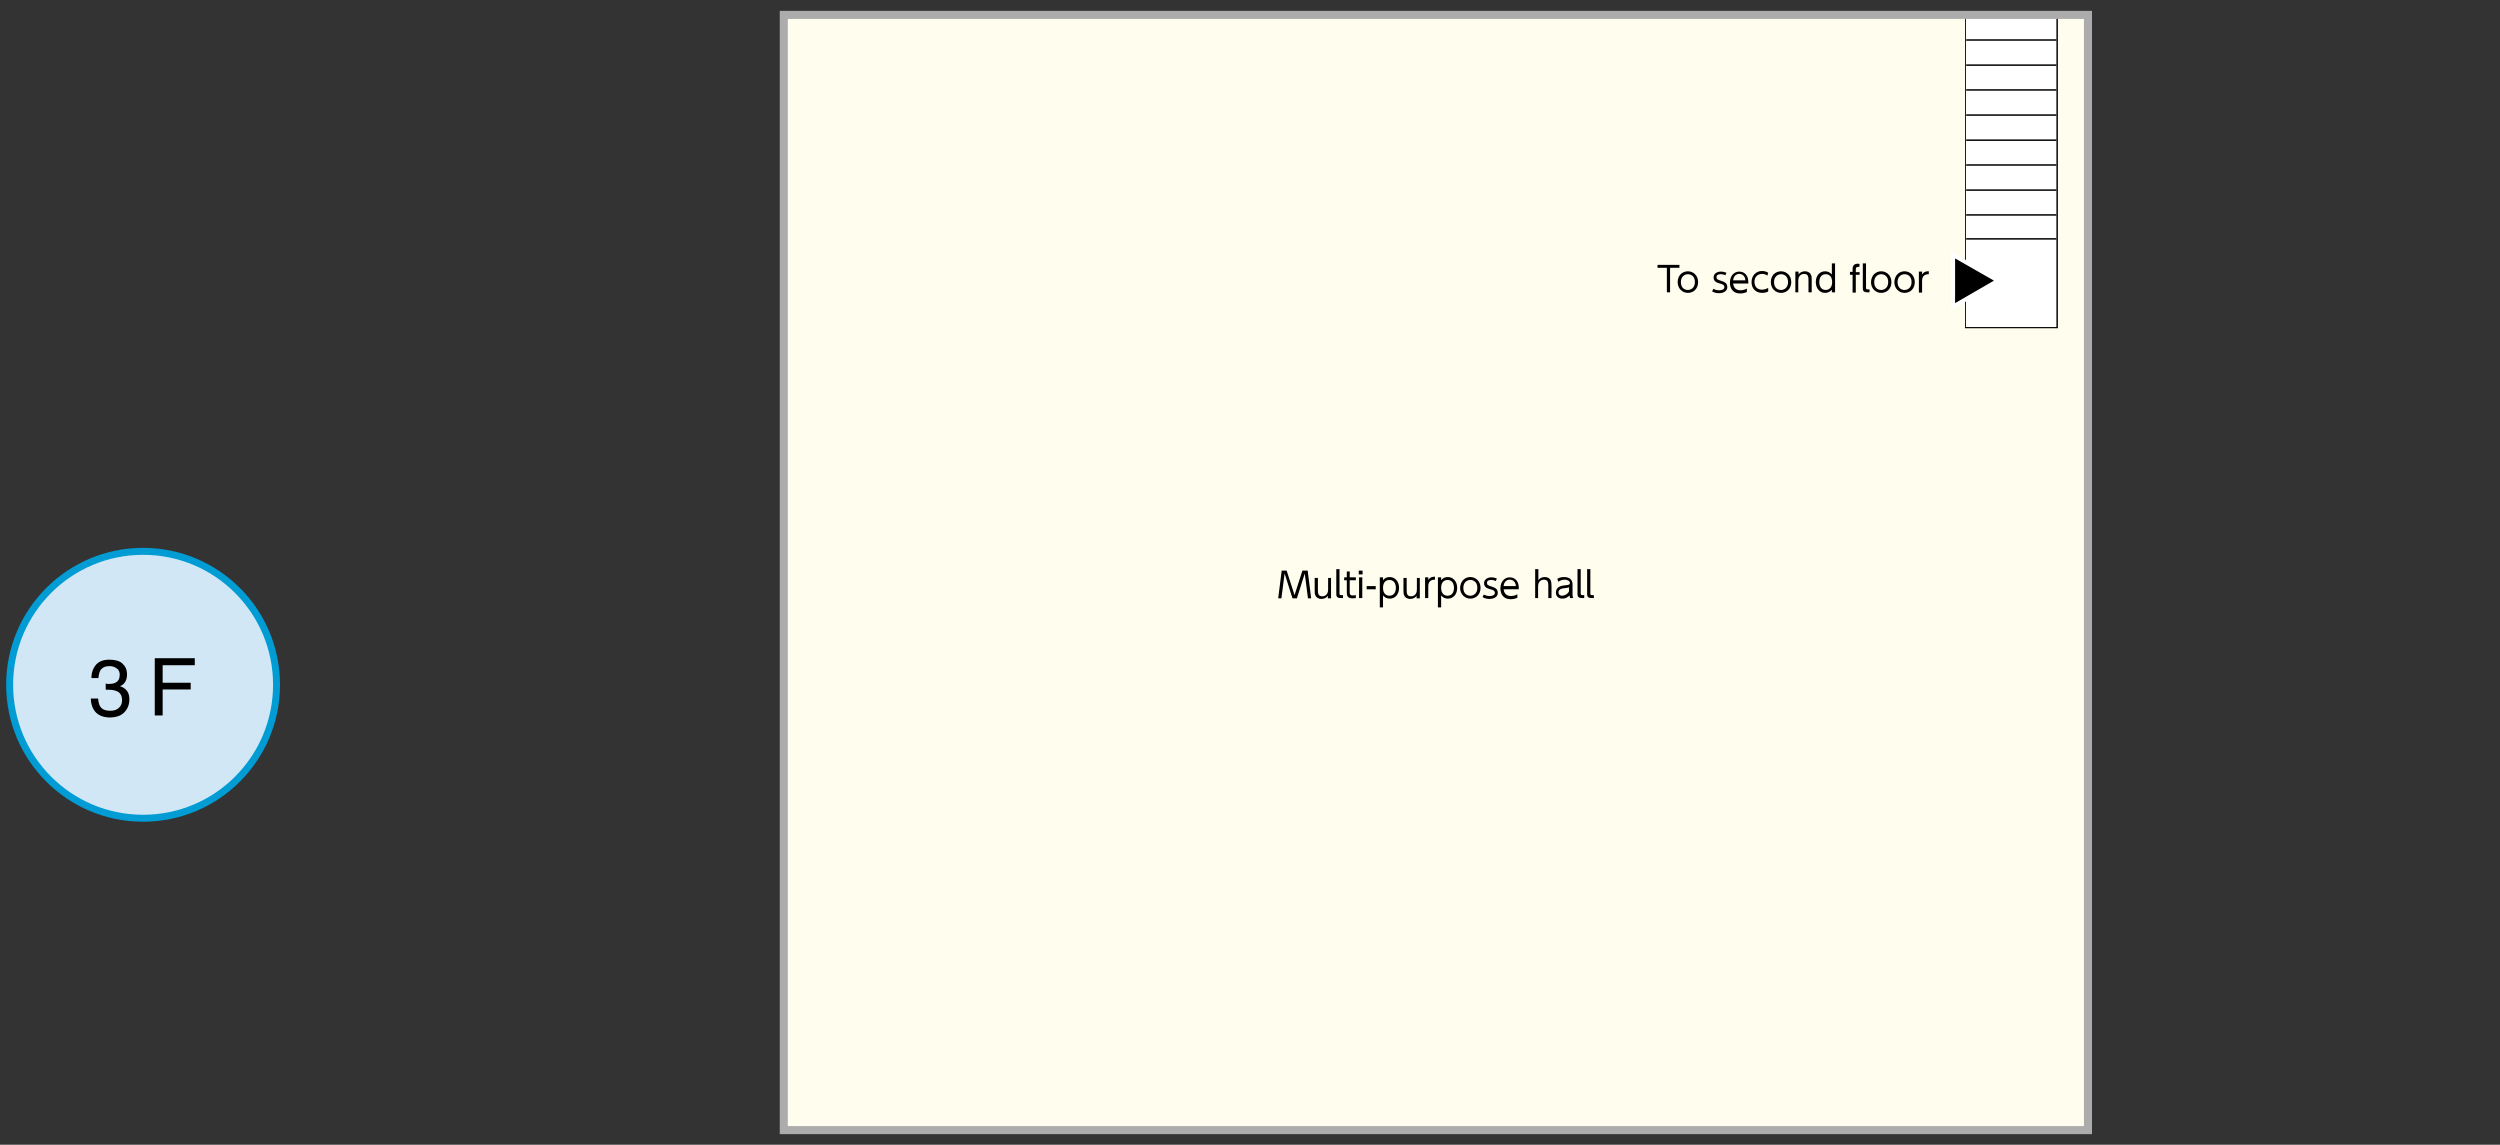
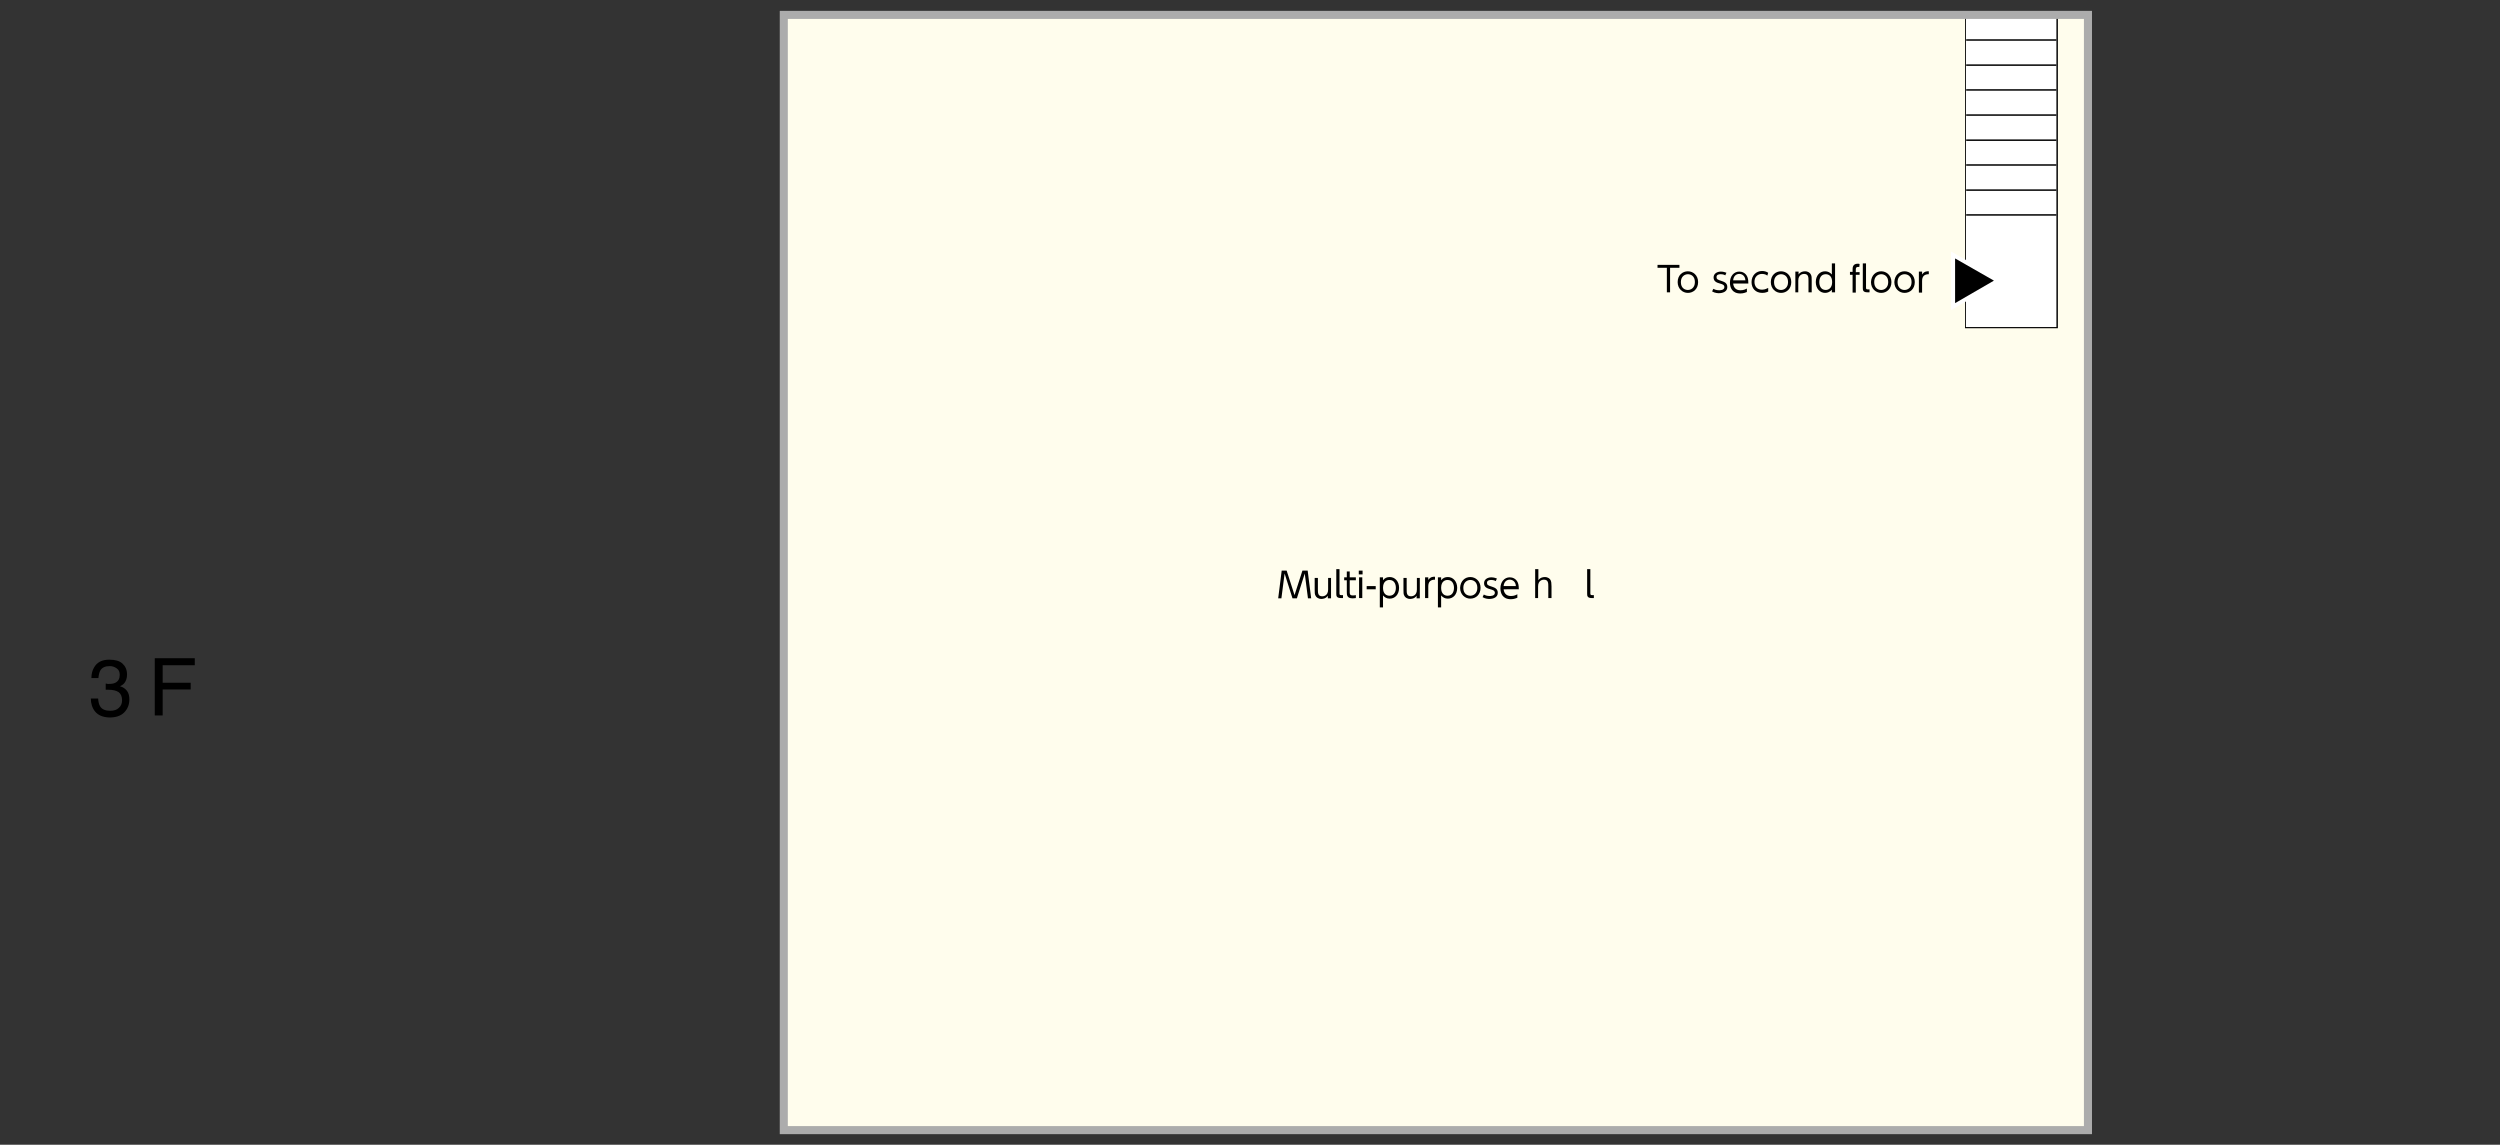
<svg xmlns="http://www.w3.org/2000/svg" version="1.1" id="レイヤー_1" x="0px" y="0px" viewBox="0 0 856.1 392" style="enable-background:new 0 0 856.1 392;" xml:space="preserve">
  <rect x="0" y="0" width="856.1" height="392" fill="#333333" stroke="none" />
  <style type="text/css">
	.st0{fill:#FFFDED;}
	.st1{fill:#FFFFFF;}
	.st2{fill:none;stroke:#000000;stroke-width:0.511;stroke-miterlimit:10;}
	.st3{fill:none;stroke:#FFFFFF;stroke-width:2.76;}
	.st4{fill:none;stroke:#ACACAC;stroke-width:2.76;stroke-miterlimit:10;}
	.st5{fill:#D1E7F5;stroke:#009CD3;stroke-width:2.385;stroke-miterlimit:10;}
</style>
  <g>
    <g>
      <rect x="269.5" y="4.1" class="st0" width="444.4" height="383.9" />
      <g>
        <rect x="673" y="5.7" class="st1" width="31.4" height="106.4" />
        <path d="M704.2,6v106h-31V6H704.2 M704.7,5.5h-0.4h-31h-0.4V6v106v0.4h0.4h31h0.4V112V6V5.5L704.7,5.5z" />
      </g>
      <line class="st2" x1="673.3" y1="30.8" x2="704.2" y2="30.8" />
      <line class="st2" x1="673.3" y1="39.4" x2="704.2" y2="39.4" />
      <line class="st2" x1="673.3" y1="22.3" x2="704.2" y2="22.3" />
      <line class="st2" x1="673.3" y1="13.7" x2="704.2" y2="13.7" />
      <line class="st2" x1="673.3" y1="48" x2="704.2" y2="48" />
      <line class="st2" x1="673.3" y1="56.5" x2="704.2" y2="56.5" />
      <line class="st2" x1="673.3" y1="65.1" x2="704.2" y2="65.1" />
      <line class="st2" x1="673.3" y1="73.6" x2="704.2" y2="73.6" />
      <g>
        <g>
          <path d="M440.6,195.4l2.7,8.4l2.7-8.4h1.8l1.2,9.5h-1.1l-1.1-8.5l-2.7,8.5h-1.5l-2.7-8.5l-1.1,8.5h-1.1l1.2-9.5H440.6z" />
          <path d="M455.8,197.8v7.1h-1.1v-0.9c-0.7,1.1-2,1.1-2.2,1.1c-1.1,0-1.8-0.6-2-1.1c-0.3-0.5-0.3-1-0.3-2.1v-4h1.1v4      c0,1.1,0,2.3,1.5,2.3c0.3,0,2-0.1,2-2.3v-4H455.8z" />
          <path d="M459.9,204.8h-0.7c-1.6,0-1.6-0.8-1.6-1.6v-8.3h1.1v8.3c0,0.3,0,0.6,0.6,0.6h0.6V204.8z" />
          <path d="M461.1,195.7h1.1v2h2.1v1h-2.1v4c0,0.7,0,1.2,1.1,1.2c0.2,0,0.4,0,1-0.1v1c-0.3,0-0.6,0.1-1.1,0.1c-2,0-2-1.2-2-2.2v-4      h-0.9v-1h0.9V195.7z" />
          <path d="M466.6,196.7h-1.3v-1.3h1.3V196.7z M466.5,204.8h-1.1v-7.1h1.1V204.8z" />
          <path d="M471.1,200.7v1.1H468v-1.1H471.1z" />
          <path d="M473.6,198.7c0.6-0.8,1.4-1.1,2.3-1.1c1.8,0,3.2,1.5,3.2,3.7c0,2.3-1.4,3.7-3.2,3.7c-1,0-1.7-0.4-2.3-1.1v4.1h-1.1      v-10.3h1.1V198.7z M475.8,204c1.7,0,2.2-1.5,2.2-2.7c0-1.2-0.5-2.7-2.2-2.7c-0.9,0-2.2,0.5-2.2,2.7      C473.6,203.5,474.9,204,475.8,204z" />
          <path d="M486.2,197.8v7.1h-1.1v-0.9c-0.7,1.1-2,1.1-2.2,1.1c-1.1,0-1.8-0.6-2-1.1c-0.3-0.5-0.3-1-0.3-2.1v-4h1.1v4      c0,1.1,0,2.3,1.5,2.3c0.3,0,2-0.1,2-2.3v-4H486.2z" />
          <path d="M488,204.8v-7.1h1.1v0.9c0.8-1.2,1.8-1.1,2.3-1.1v1c-1.5,0-2.3,0.7-2.3,2.3v4H488z" />
          <path d="M493.5,198.7c0.6-0.8,1.4-1.1,2.3-1.1c1.8,0,3.2,1.5,3.2,3.7c0,2.3-1.4,3.7-3.2,3.7c-1,0-1.7-0.4-2.3-1.1v4.1h-1.1      v-10.3h1.1V198.7z M495.7,204c1.7,0,2.2-1.5,2.2-2.7c0-1.2-0.5-2.7-2.2-2.7c-0.9,0-2.2,0.5-2.2,2.7      C493.5,203.5,494.8,204,495.7,204z" />
          <path d="M503.5,197.6c1.8,0,3.5,1.4,3.5,3.7c0,2.3-1.6,3.7-3.5,3.7c-1.8,0-3.5-1.4-3.5-3.7C500.1,198.9,501.7,197.6,503.5,197.6      z M503.5,204c1,0,2.4-0.7,2.4-2.7c0-2.1-1.4-2.7-2.4-2.7s-2.4,0.7-2.4,2.7C501.1,203.4,502.5,204,503.5,204z" />
          <path d="M512.2,199c-0.3-0.2-0.8-0.4-1.6-0.4c-0.7,0-1.4,0.2-1.4,1c0,0.7,0.4,0.9,1.7,1.3c0.8,0.3,2,0.6,2,2.1      c0,1.6-1.6,2.1-2.9,2.1c-0.2,0-1.3,0-2.3-0.6l0.4-0.9c0.4,0.2,1,0.5,2,0.5c0.3,0,1.8,0,1.8-1.1c0-0.8-0.8-1-1.5-1.2      c-1.1-0.3-2.2-0.7-2.2-2.1c0-1.3,1.2-2,2.5-2c0.9,0,1.6,0.3,1.9,0.4L512.2,199z" />
          <path d="M514.9,201.7c0.1,1.3,0.8,2.4,2.5,2.4c1.2,0,1.8-0.4,2.2-0.6v1.2c-0.3,0.1-1.1,0.5-2.2,0.5c-2.9,0-3.6-2.1-3.6-3.7      c0-2.3,1.4-3.8,3.2-3.8c0.9,0,2.2,0.4,2.8,1.9c0.3,0.8,0.3,1.7,0.3,2.2H514.9z M519.1,200.7c-0.1-1.7-1.3-2.2-2.1-2.2      c-1.2,0-2,0.9-2.1,2.2H519.1z" />
          <path d="M525.7,204.8v-9.9h1.1v3.8c0.7-1.1,2-1.1,2.2-1.1c1.1,0,1.8,0.6,2,1.1c0.2,0.5,0.3,0.9,0.3,2.1v4h-1.1v-4      c0-1.1,0-2.3-1.5-2.3c-0.3,0-2,0.1-2,2.3v4H525.7z" />
-           <path d="M533.3,198.2c0.3-0.2,1.1-0.6,2.3-0.6c0.3,0,1.6,0,2.4,0.9c0.4,0.5,0.5,1.1,0.5,1.8v3.2c0,0.8,0.1,1.1,0.3,1.3h-1.1      c-0.1-0.2-0.2-0.4-0.2-0.9c-0.7,0.7-1.5,1.1-2.5,1.1c-1.5,0-2.2-1-2.2-2.1c0-2.1,2.1-2.4,3.4-2.5c1-0.1,1.4-0.2,1.4-0.7      c0-0.8-0.9-1.2-1.8-1.2c-1.1,0-1.8,0.5-2.2,0.7L533.3,198.2z M537.4,201.1c-0.4,0.1-0.5,0.2-1.5,0.3c-1,0.1-2.2,0.3-2.2,1.5      c0,0.7,0.5,1.1,1.2,1.1c0.8,0,1.9-0.5,2.4-1.5V201.1z" />
-           <path d="M542.5,204.8h-0.7c-1.6,0-1.6-0.8-1.6-1.6v-8.3h1.1v8.3c0,0.3,0,0.6,0.6,0.6h0.6V204.8z" />
          <path d="M545.8,204.8h-0.7c-1.6,0-1.6-0.8-1.6-1.6v-8.3h1.1v8.3c0,0.3,0,0.6,0.6,0.6h0.6V204.8z" />
        </g>
      </g>
      <g>
        <g>
          <path d="M571.9,100.1h-1.1v-8.4h-3.2v-1h7.5v1h-3.2V100.1z" />
          <path d="M578,92.9c1.8,0,3.5,1.4,3.5,3.7c0,2.3-1.6,3.7-3.5,3.7c-1.8,0-3.5-1.4-3.5-3.7C574.5,94.2,576.2,92.9,578,92.9z       M578,99.3c1,0,2.4-0.7,2.4-2.7c0-2.1-1.4-2.7-2.4-2.7s-2.4,0.7-2.4,2.7C575.6,98.7,577,99.3,578,99.3z" />
          <path d="M590.8,94.3c-0.3-0.2-0.8-0.4-1.6-0.4c-0.7,0-1.4,0.2-1.4,1c0,0.7,0.4,0.9,1.7,1.3c0.8,0.3,2,0.6,2,2.1      c0,1.6-1.6,2.1-2.9,2.1c-0.2,0-1.3,0-2.3-0.6l0.4-0.9c0.4,0.2,1,0.5,2,0.5c0.3,0,1.8,0,1.8-1.1c0-0.8-0.8-1-1.5-1.2      c-1.1-0.3-2.2-0.7-2.2-2.1c0-1.3,1.2-2,2.5-2c0.9,0,1.6,0.3,1.9,0.4L590.8,94.3z" />
          <path d="M593.5,97c0.1,1.3,0.8,2.4,2.5,2.4c1.2,0,1.8-0.4,2.2-0.6v1.2c-0.3,0.1-1.1,0.5-2.2,0.5c-2.9,0-3.6-2.1-3.6-3.7      c0-2.3,1.4-3.8,3.2-3.8c0.9,0,2.2,0.4,2.8,1.9c0.3,0.8,0.3,1.7,0.3,2.2H593.5z M597.7,96c-0.1-1.7-1.3-2.2-2.1-2.2      c-1.2,0-2,0.9-2.1,2.2H597.7z" />
          <path d="M605.6,99.8c-0.3,0.1-0.9,0.5-2.1,0.5c-2.4,0-3.7-1.6-3.7-3.7c0-2.3,1.6-3.8,3.6-3.8c0.8,0,1.5,0.2,2.1,0.6l-0.3,1      c-0.2-0.2-0.8-0.6-1.8-0.6c-1.4,0-2.6,0.9-2.6,2.7c0,1.6,0.9,2.7,2.6,2.7c1.1,0,1.8-0.5,2.1-0.6V99.8z" />
          <path d="M609.9,92.9c1.8,0,3.5,1.4,3.5,3.7c0,2.3-1.6,3.7-3.5,3.7c-1.8,0-3.5-1.4-3.5-3.7C606.4,94.2,608.1,92.9,609.9,92.9z       M609.9,99.3c1,0,2.4-0.7,2.4-2.7c0-2.1-1.4-2.7-2.4-2.7s-2.4,0.7-2.4,2.7C607.5,98.7,608.9,99.3,609.9,99.3z" />
          <path d="M614.8,100.1v-7.1h1.1V94c0.5-0.8,1.4-1.1,2.2-1.1c1.1,0,1.8,0.6,2,1.1c0.3,0.5,0.3,1.1,0.3,2.1v4h-1.1v-4      c0-1.1,0-2.3-1.5-2.3c-0.3,0-2,0.1-2,2.3v4H614.8z" />
          <path d="M627.3,99.2c-0.6,0.7-1.4,1.1-2.3,1.1c-1.8,0-3.2-1.5-3.2-3.7c0-2.3,1.4-3.7,3.2-3.7c0.9,0,1.7,0.4,2.3,1.1v-3.8h1.1      v9.9h-1.1V99.2z M625.2,93.9c-1.7,0-2.2,1.5-2.2,2.7c0,1.2,0.5,2.7,2.2,2.7c0.9,0,2.2-0.6,2.2-2.7      C627.4,94.4,626.1,93.9,625.2,93.9z" />
          <path d="M636.8,93.1v1h-1.3v6.1h-1.1v-6.1h-0.9v-1h0.9v-0.8c0-0.6,0-2,1.8-2c0.2,0,0.4,0,0.6,0.1l-0.1,1c-0.1,0-0.2,0-0.3,0      c-0.9,0-0.9,0.5-0.9,1v0.8H636.8z M640.2,100.1h-0.7c-1.6,0-1.6-0.8-1.6-1.6v-8.3h1.1v8.3c0,0.3,0,0.6,0.6,0.6h0.6V100.1z" />
          <path d="M644.2,92.9c1.8,0,3.5,1.4,3.5,3.7c0,2.3-1.6,3.7-3.5,3.7c-1.8,0-3.5-1.4-3.5-3.7C640.8,94.2,642.4,92.9,644.2,92.9z       M644.2,99.3c1,0,2.4-0.7,2.4-2.7c0-2.1-1.4-2.7-2.4-2.7s-2.4,0.7-2.4,2.7C641.8,98.7,643.2,99.3,644.2,99.3z" />
          <path d="M652.2,92.9c1.8,0,3.5,1.4,3.5,3.7c0,2.3-1.6,3.7-3.5,3.7c-1.8,0-3.5-1.4-3.5-3.7C648.8,94.2,650.4,92.9,652.2,92.9z       M652.2,99.3c1,0,2.4-0.7,2.4-2.7c0-2.1-1.4-2.7-2.4-2.7s-2.4,0.7-2.4,2.7C649.8,98.7,651.2,99.3,652.2,99.3z" />
          <path d="M657.1,100.1v-7.1h1.1V94c0.8-1.2,1.8-1.1,2.3-1.1v1c-1.5,0-2.3,0.7-2.3,2.3v4H657.1z" />
        </g>
      </g>
      <g>
        <polygon class="st3" points="682.8,96.1 669.5,88.5 669.5,103.8    " />
        <polygon points="682.8,96.1 669.5,88.5 669.5,103.8    " />
      </g>
      <g>
        <polygon class="st4" points="620.4,5.1 715,5.1 715,387 268.4,387 268.4,5.1 319.5,5.1 376.1,5.1 563.8,5.1    " />
      </g>
-       <line class="st2" x1="673.3" y1="81.8" x2="704.2" y2="81.8" />
    </g>
    <g>
-       <circle class="st5" cx="49" cy="234.5" r="45.7" />
      <g>
        <g>
          <g>
            <path d="M32.6,243.7c-1-1.2-1.5-2.8-1.5-4.5h2.5c0.1,1.2,0.3,2.1,0.7,2.7c0.6,1,1.8,1.5,3.4,1.5c1.3,0,2.3-0.3,3-1       c0.8-0.7,1.1-1.6,1.1-2.6c0-1.3-0.4-2.2-1.2-2.8c-0.8-0.5-1.9-0.8-3.4-0.8c-0.2,0-0.3,0-0.5,0c-0.2,0-0.3,0-0.5,0v-2.1       c0.2,0,0.5,0,0.6,0.1c0.2,0,0.4,0,0.5,0c0.9,0,1.6-0.1,2.2-0.4c1-0.5,1.5-1.4,1.5-2.7c0-1-0.3-1.7-1-2.2s-1.5-0.8-2.4-0.8       c-1.6,0-2.7,0.5-3.3,1.6c-0.3,0.6-0.5,1.4-0.6,2.5h-2.4c0-1.4,0.3-2.6,0.9-3.6c1-1.8,2.7-2.7,5.2-2.7c2,0,3.5,0.4,4.5,1.3       s1.6,2.1,1.6,3.8c0,1.2-0.3,2.1-0.9,2.9c-0.4,0.5-0.9,0.8-1.5,1.1c1,0.3,1.8,0.8,2.4,1.6c0.6,0.8,0.8,1.8,0.8,2.9       c0,1.8-0.6,3.3-1.8,4.5s-2.9,1.7-5.1,1.7C35.3,245.6,33.7,245,32.6,243.7z" />
            <path d="M53.1,225.4h13.6v2.4h-11v6h9.6v2.3h-9.6v8.9h-2.7V225.4z" />
          </g>
        </g>
      </g>
    </g>
  </g>
</svg>